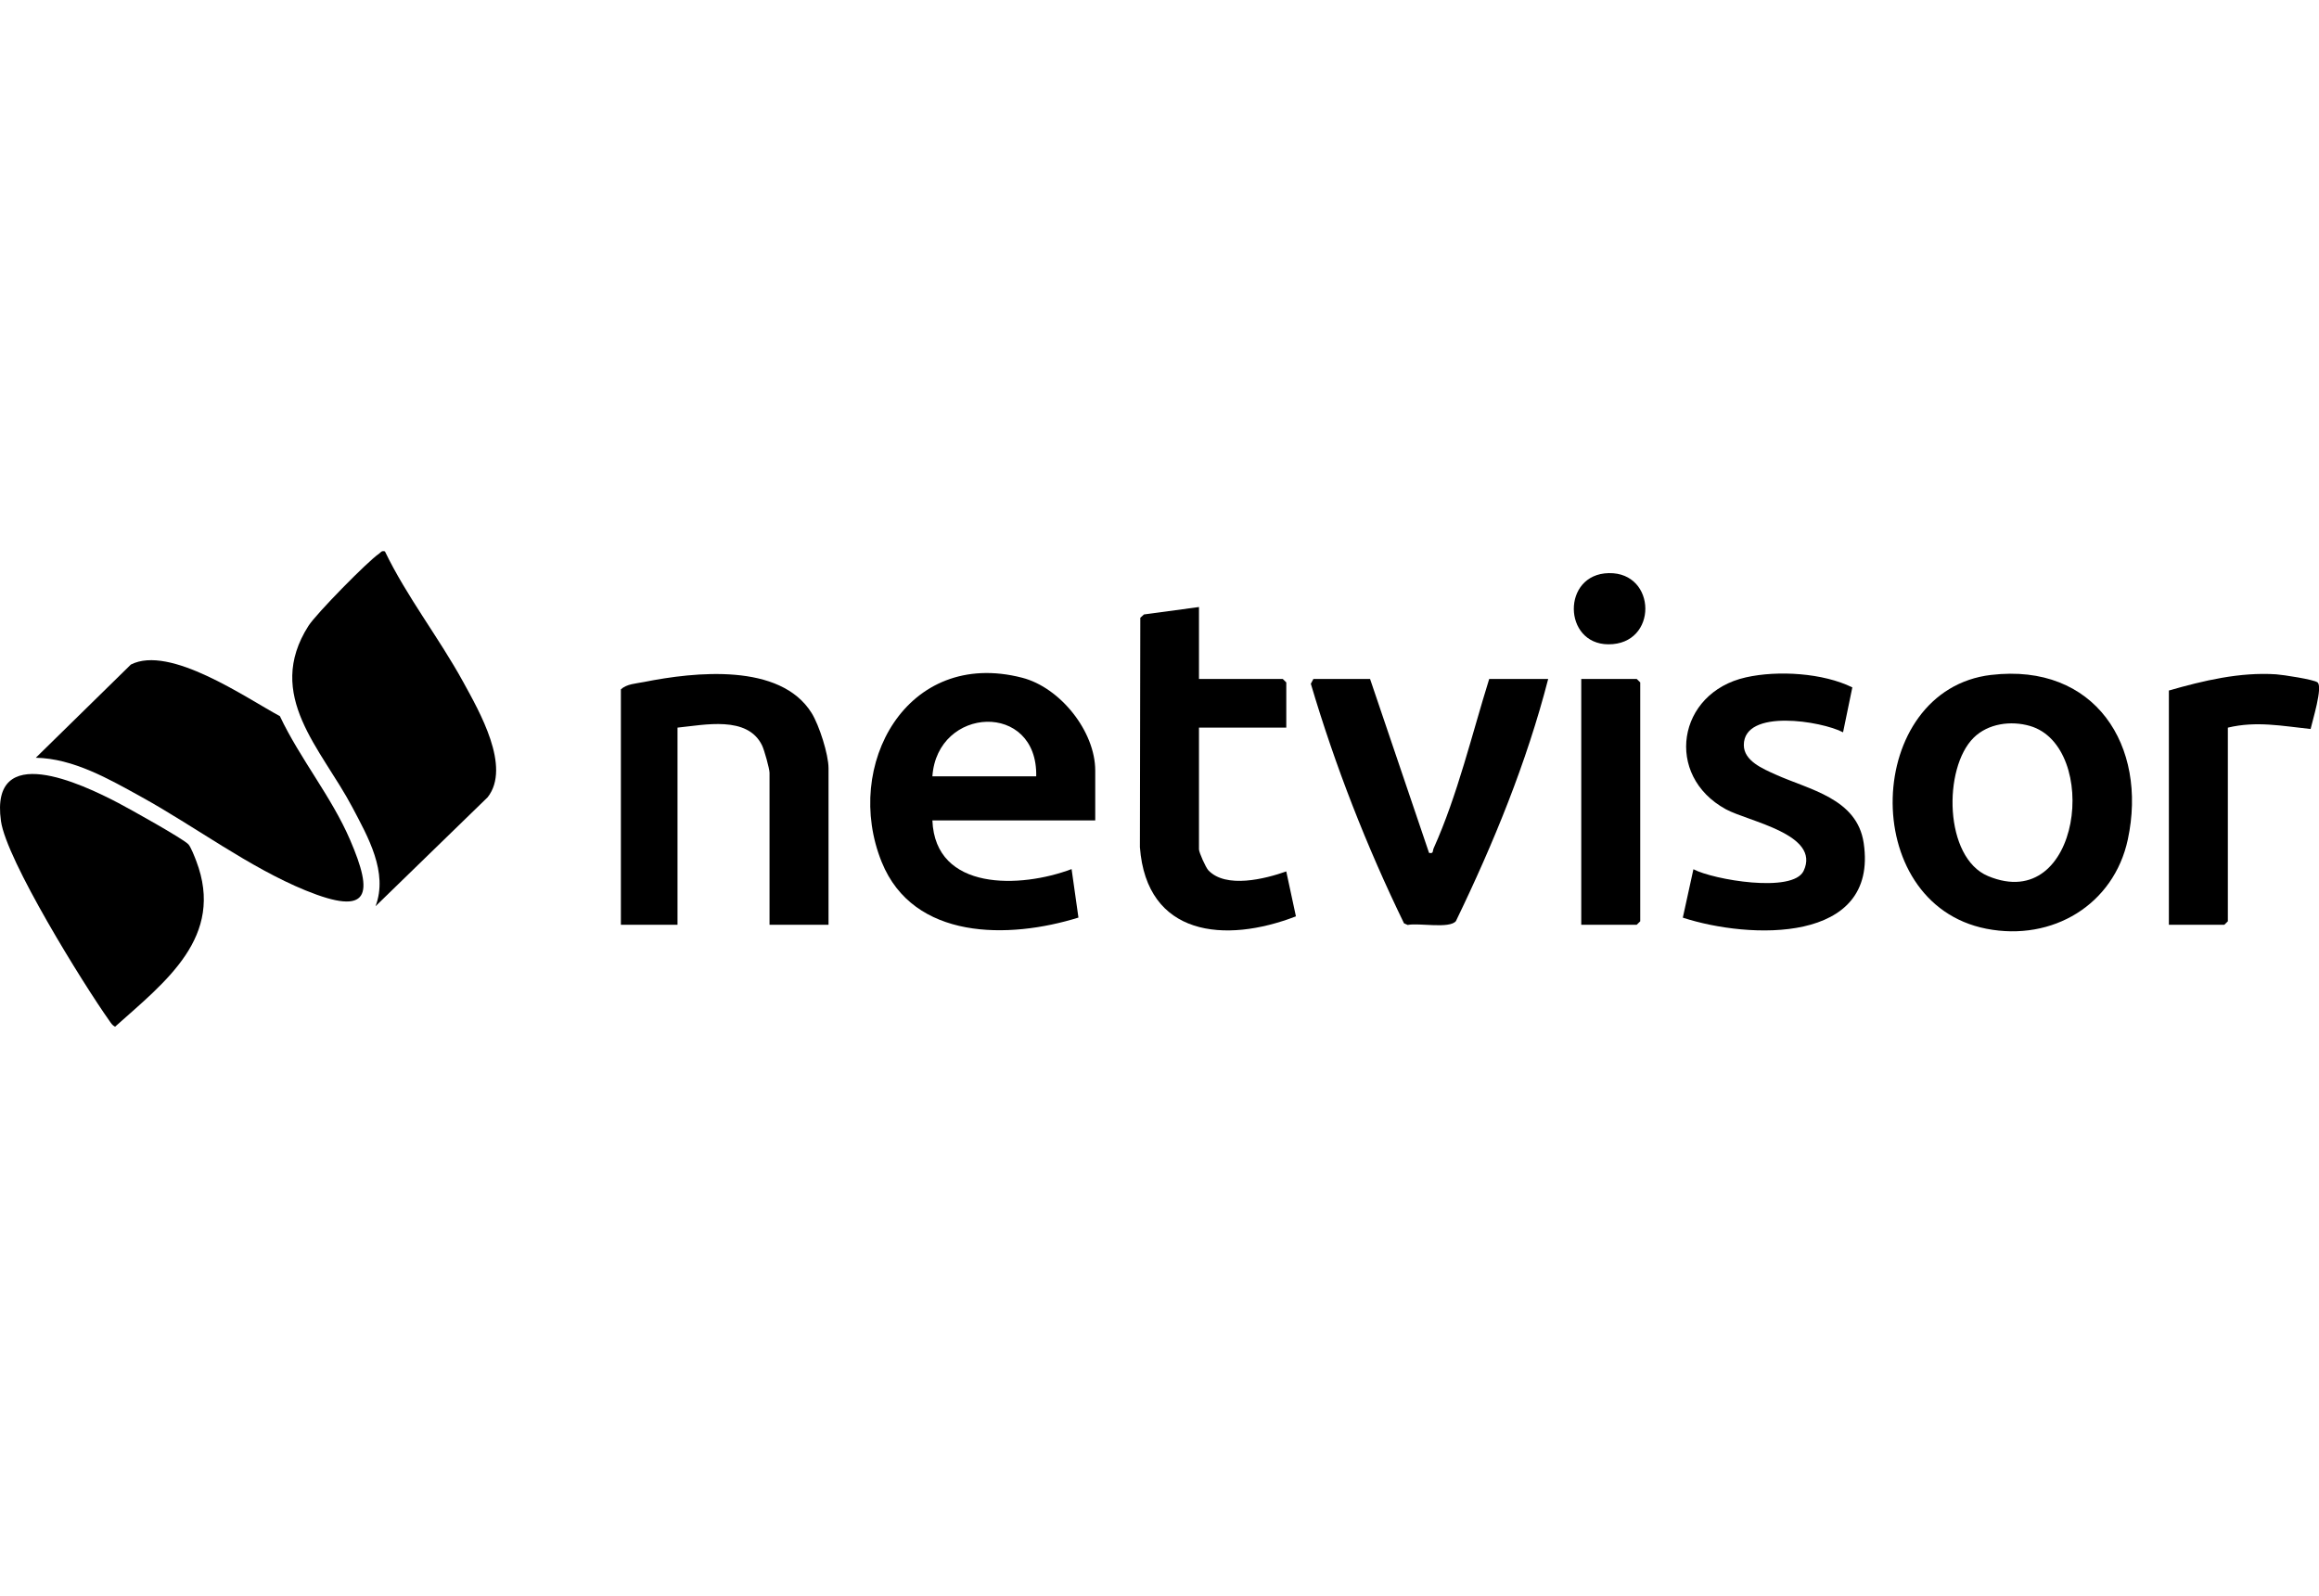
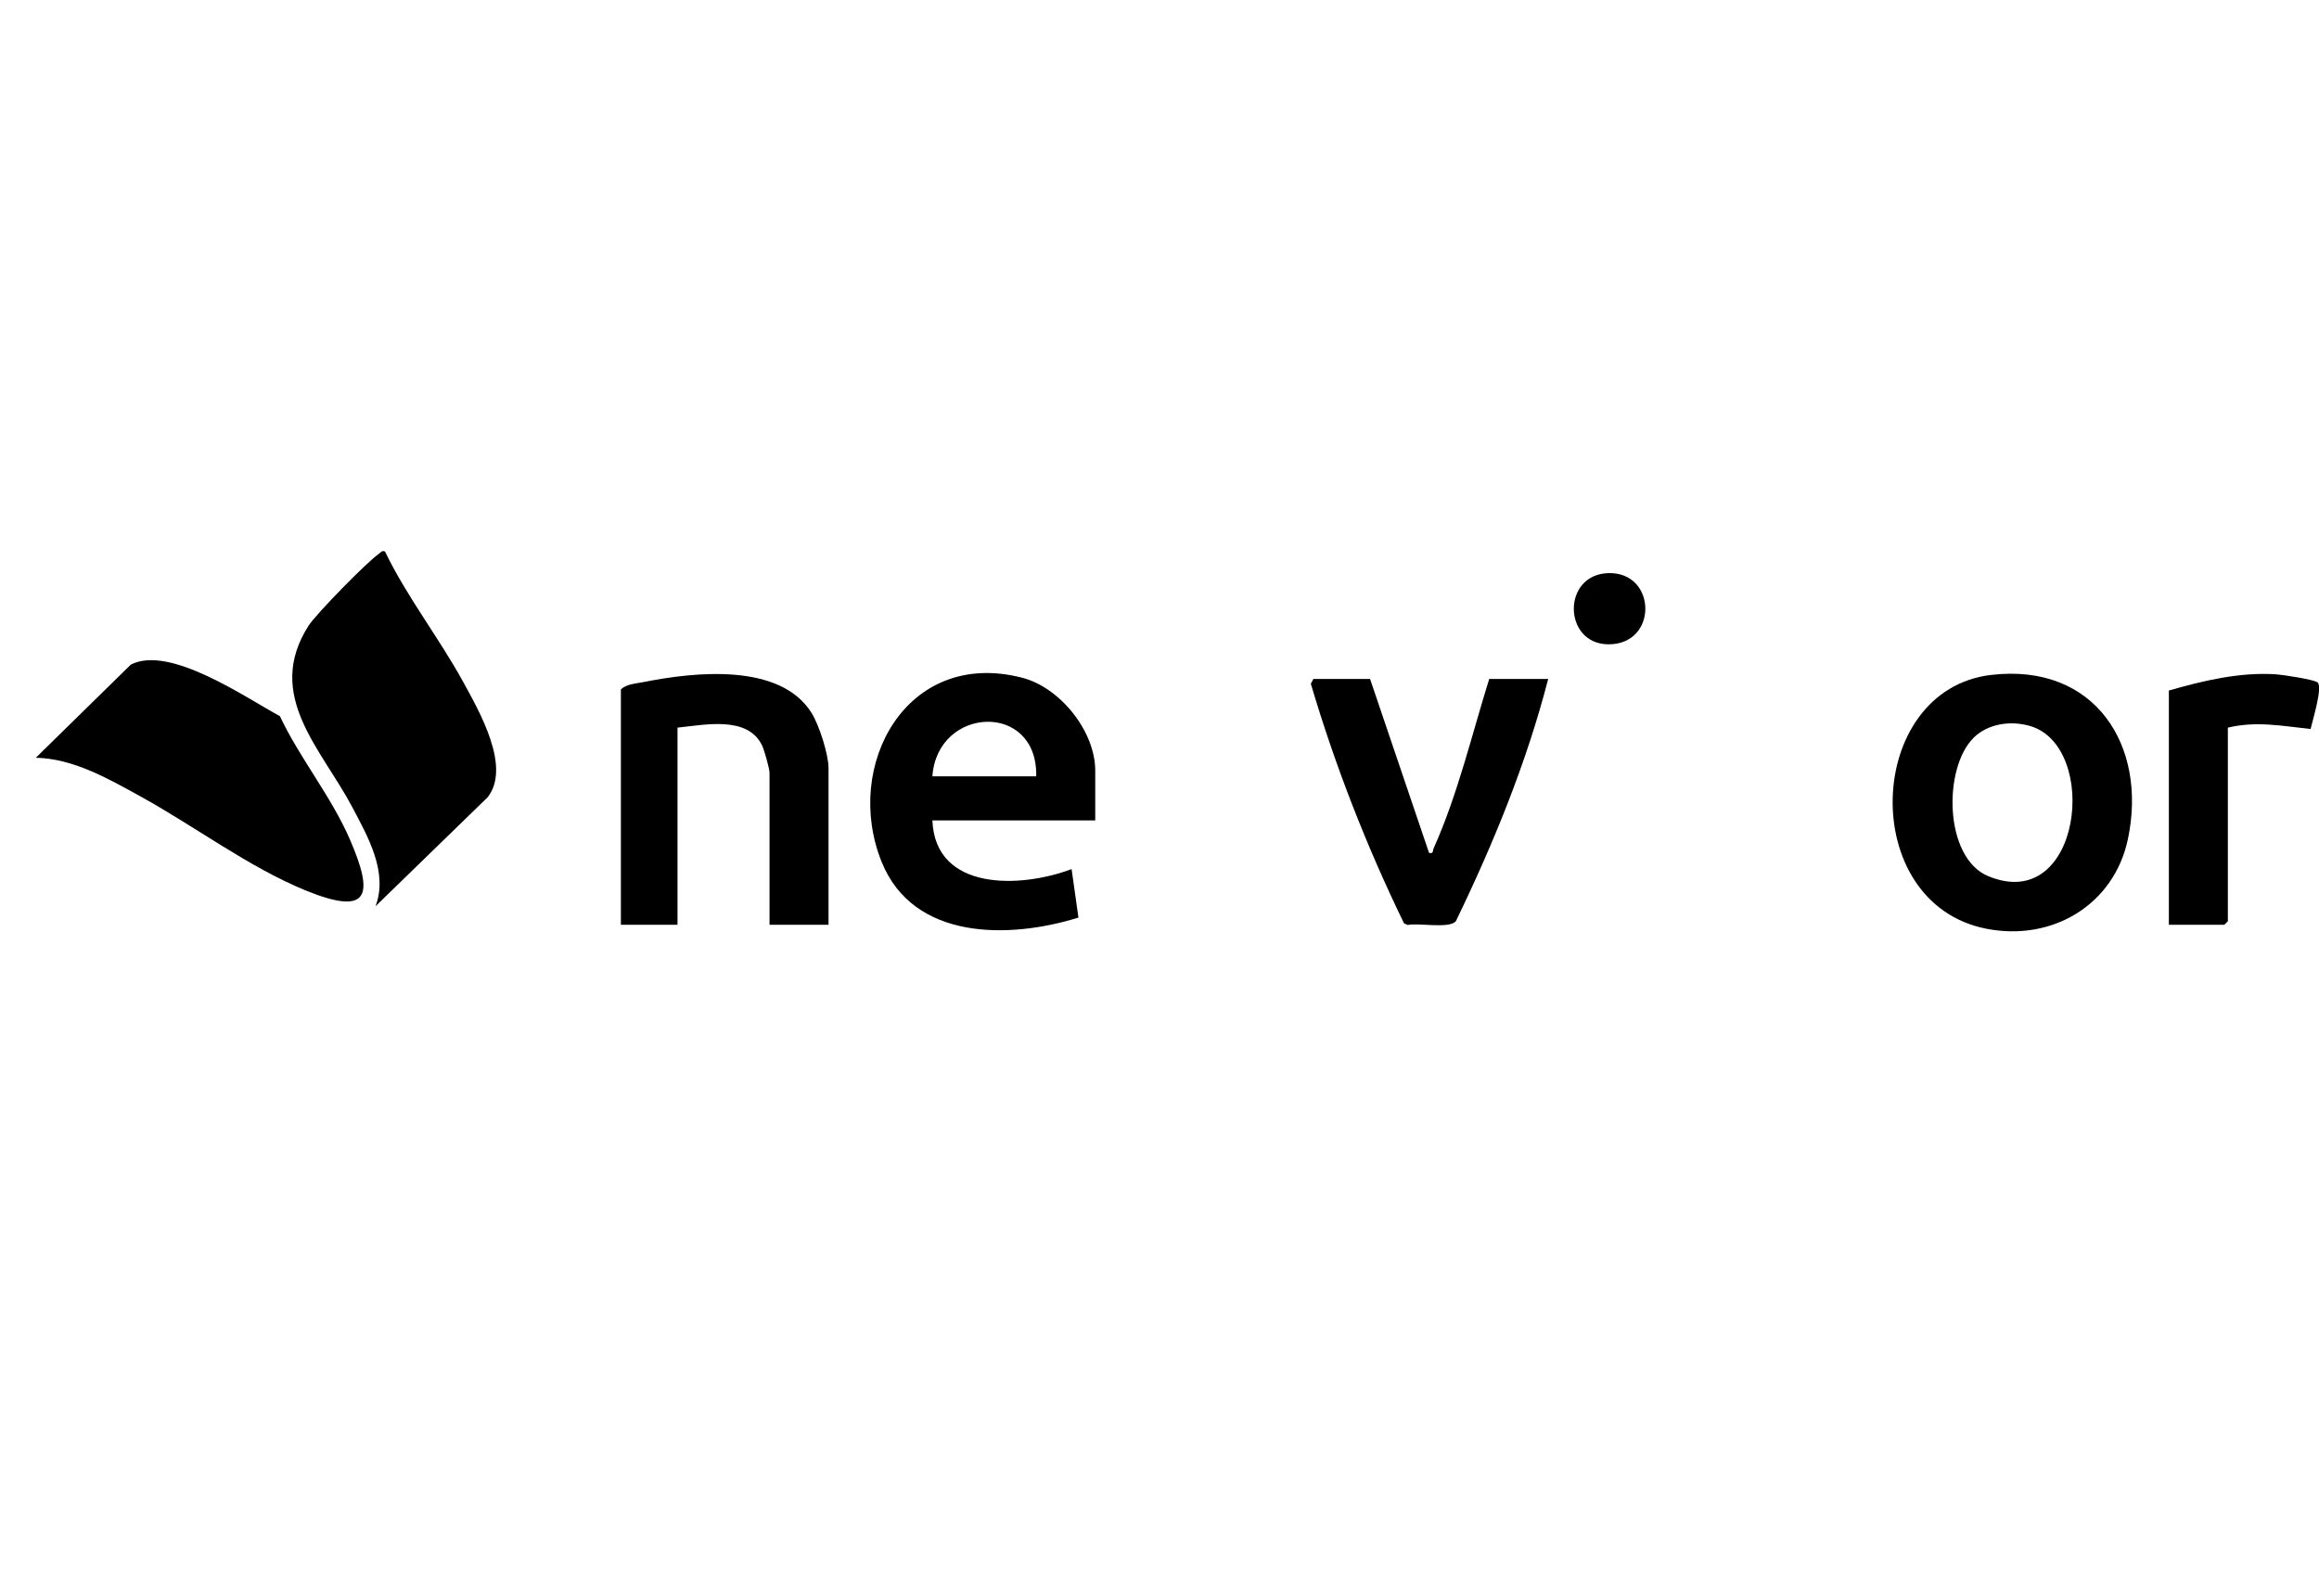
<svg xmlns="http://www.w3.org/2000/svg" width="122" height="84" viewBox="0 0 122 84" fill="none">
  <g clip-path="url(#clip0_3840_189)">
    <path d="M20.25 29.014C21.405 31.41 23.089 33.551 24.37 35.888C25.219 37.438 26.904 40.358 25.655 41.953L19.757 47.687C20.43 45.904 19.356 44.034 18.536 42.479C16.915 39.406 13.893 36.592 16.23 32.931C16.627 32.308 19.332 29.548 19.941 29.135C20.045 29.064 20.064 28.965 20.251 29.016L20.25 29.014Z" fill="black" />
    <path d="M1.883 39.875L6.885 34.97C8.934 33.928 12.912 36.708 14.725 37.686C15.78 39.922 17.436 41.919 18.414 44.188C19.663 47.084 19.473 48.241 16.074 46.855C13.118 45.648 10.238 43.479 7.428 41.93C5.74 41 3.865 39.912 1.883 39.875Z" fill="black" />
    <path d="M57.618 43.171H49.052C49.199 46.917 53.711 46.742 56.375 45.733L56.736 48.285C53.068 49.426 48.056 49.48 46.387 45.366C44.327 40.286 47.702 34.096 53.773 35.663C55.788 36.183 57.619 38.495 57.619 40.547V43.171H57.618ZM54.514 40.853C54.601 36.896 49.306 37.152 49.052 40.853H54.514Z" fill="black" />
    <path d="M104.753 35.516C110.215 34.872 112.995 39.25 111.943 44.172C111.21 47.605 107.982 49.553 104.504 48.873C97.685 47.537 98.091 36.301 104.753 35.515V35.516ZM103.832 38.821C102.217 40.416 102.272 45.136 104.592 46.102C109.505 48.15 110.493 39.279 106.794 38.201C105.795 37.911 104.593 38.069 103.832 38.82V38.821Z" fill="black" />
    <path d="M43.588 48.662H40.484V40.669C40.484 40.453 40.208 39.463 40.091 39.225C39.324 37.645 37.07 38.147 35.643 38.289V48.662H32.664V36.275C32.974 35.987 33.471 35.969 33.883 35.887C36.549 35.356 41.044 34.868 42.697 37.518C43.096 38.158 43.588 39.696 43.588 40.425V48.662Z" fill="black" />
-     <path d="M9.911 44.429C10.042 44.572 10.242 45.092 10.324 45.306C11.848 49.299 8.699 51.659 6.053 54.028C5.91 53.958 5.834 53.83 5.749 53.708C4.383 51.782 0.336 45.258 0.05 43.202C-0.539 38.972 4.271 41.23 6.226 42.255C6.79 42.55 9.64 44.136 9.909 44.429H9.911Z" fill="black" />
-     <path d="M96.961 38.535C95.849 37.948 91.743 37.267 91.741 39.206C91.741 40.042 92.747 40.457 93.402 40.753C95.184 41.561 97.698 42.003 98.047 44.363C98.836 49.699 92.003 49.423 88.531 48.289L89.089 45.741C90.136 46.295 94.323 47.015 94.886 45.829C95.802 43.895 91.976 43.23 90.796 42.585C87.546 40.811 88.23 36.455 91.848 35.644C93.538 35.264 95.916 35.415 97.449 36.172L96.961 38.536V38.535Z" fill="black" />
-     <path d="M63.077 31.943V35.727H67.484L67.67 35.91V38.289H63.077V44.697C63.077 44.854 63.432 45.65 63.571 45.797C64.493 46.771 66.563 46.25 67.669 45.856L68.177 48.22C64.439 49.665 60.32 49.267 59.969 44.579L59.99 32.508L60.184 32.333L63.077 31.943Z" fill="black" />
    <path d="M72.077 35.727L75.181 44.881C75.433 44.932 75.356 44.786 75.423 44.637C76.677 41.852 77.437 38.641 78.346 35.727H81.449C80.313 40.132 78.576 44.373 76.595 48.468C76.263 48.89 74.641 48.552 74.058 48.673L73.864 48.588C71.891 44.526 70.243 40.31 68.961 35.98L69.097 35.728H72.077V35.727Z" fill="black" />
    <path d="M117.205 38.29V48.48L117.019 48.663H114.102V36.337C115.916 35.816 117.837 35.358 119.748 35.484C120.092 35.507 121.735 35.756 121.923 35.909C122.212 36.142 121.653 37.931 121.558 38.362C120.079 38.207 118.709 37.928 117.205 38.29Z" fill="black" />
-     <path d="M83.188 48.663V35.727H86.105L86.291 35.91V48.48L86.105 48.663H83.188Z" fill="black" />
    <path d="M84.635 30.159C87.171 30.108 87.238 33.919 84.614 33.905C82.218 33.893 82.157 30.209 84.635 30.159Z" fill="black" />
  </g>
  <defs>
    <clipPath id="clip0_3840_189">
      <rect width="122" height="25.026" fill="white" transform="translate(0 29)" />
    </clipPath>
  </defs>
</svg>